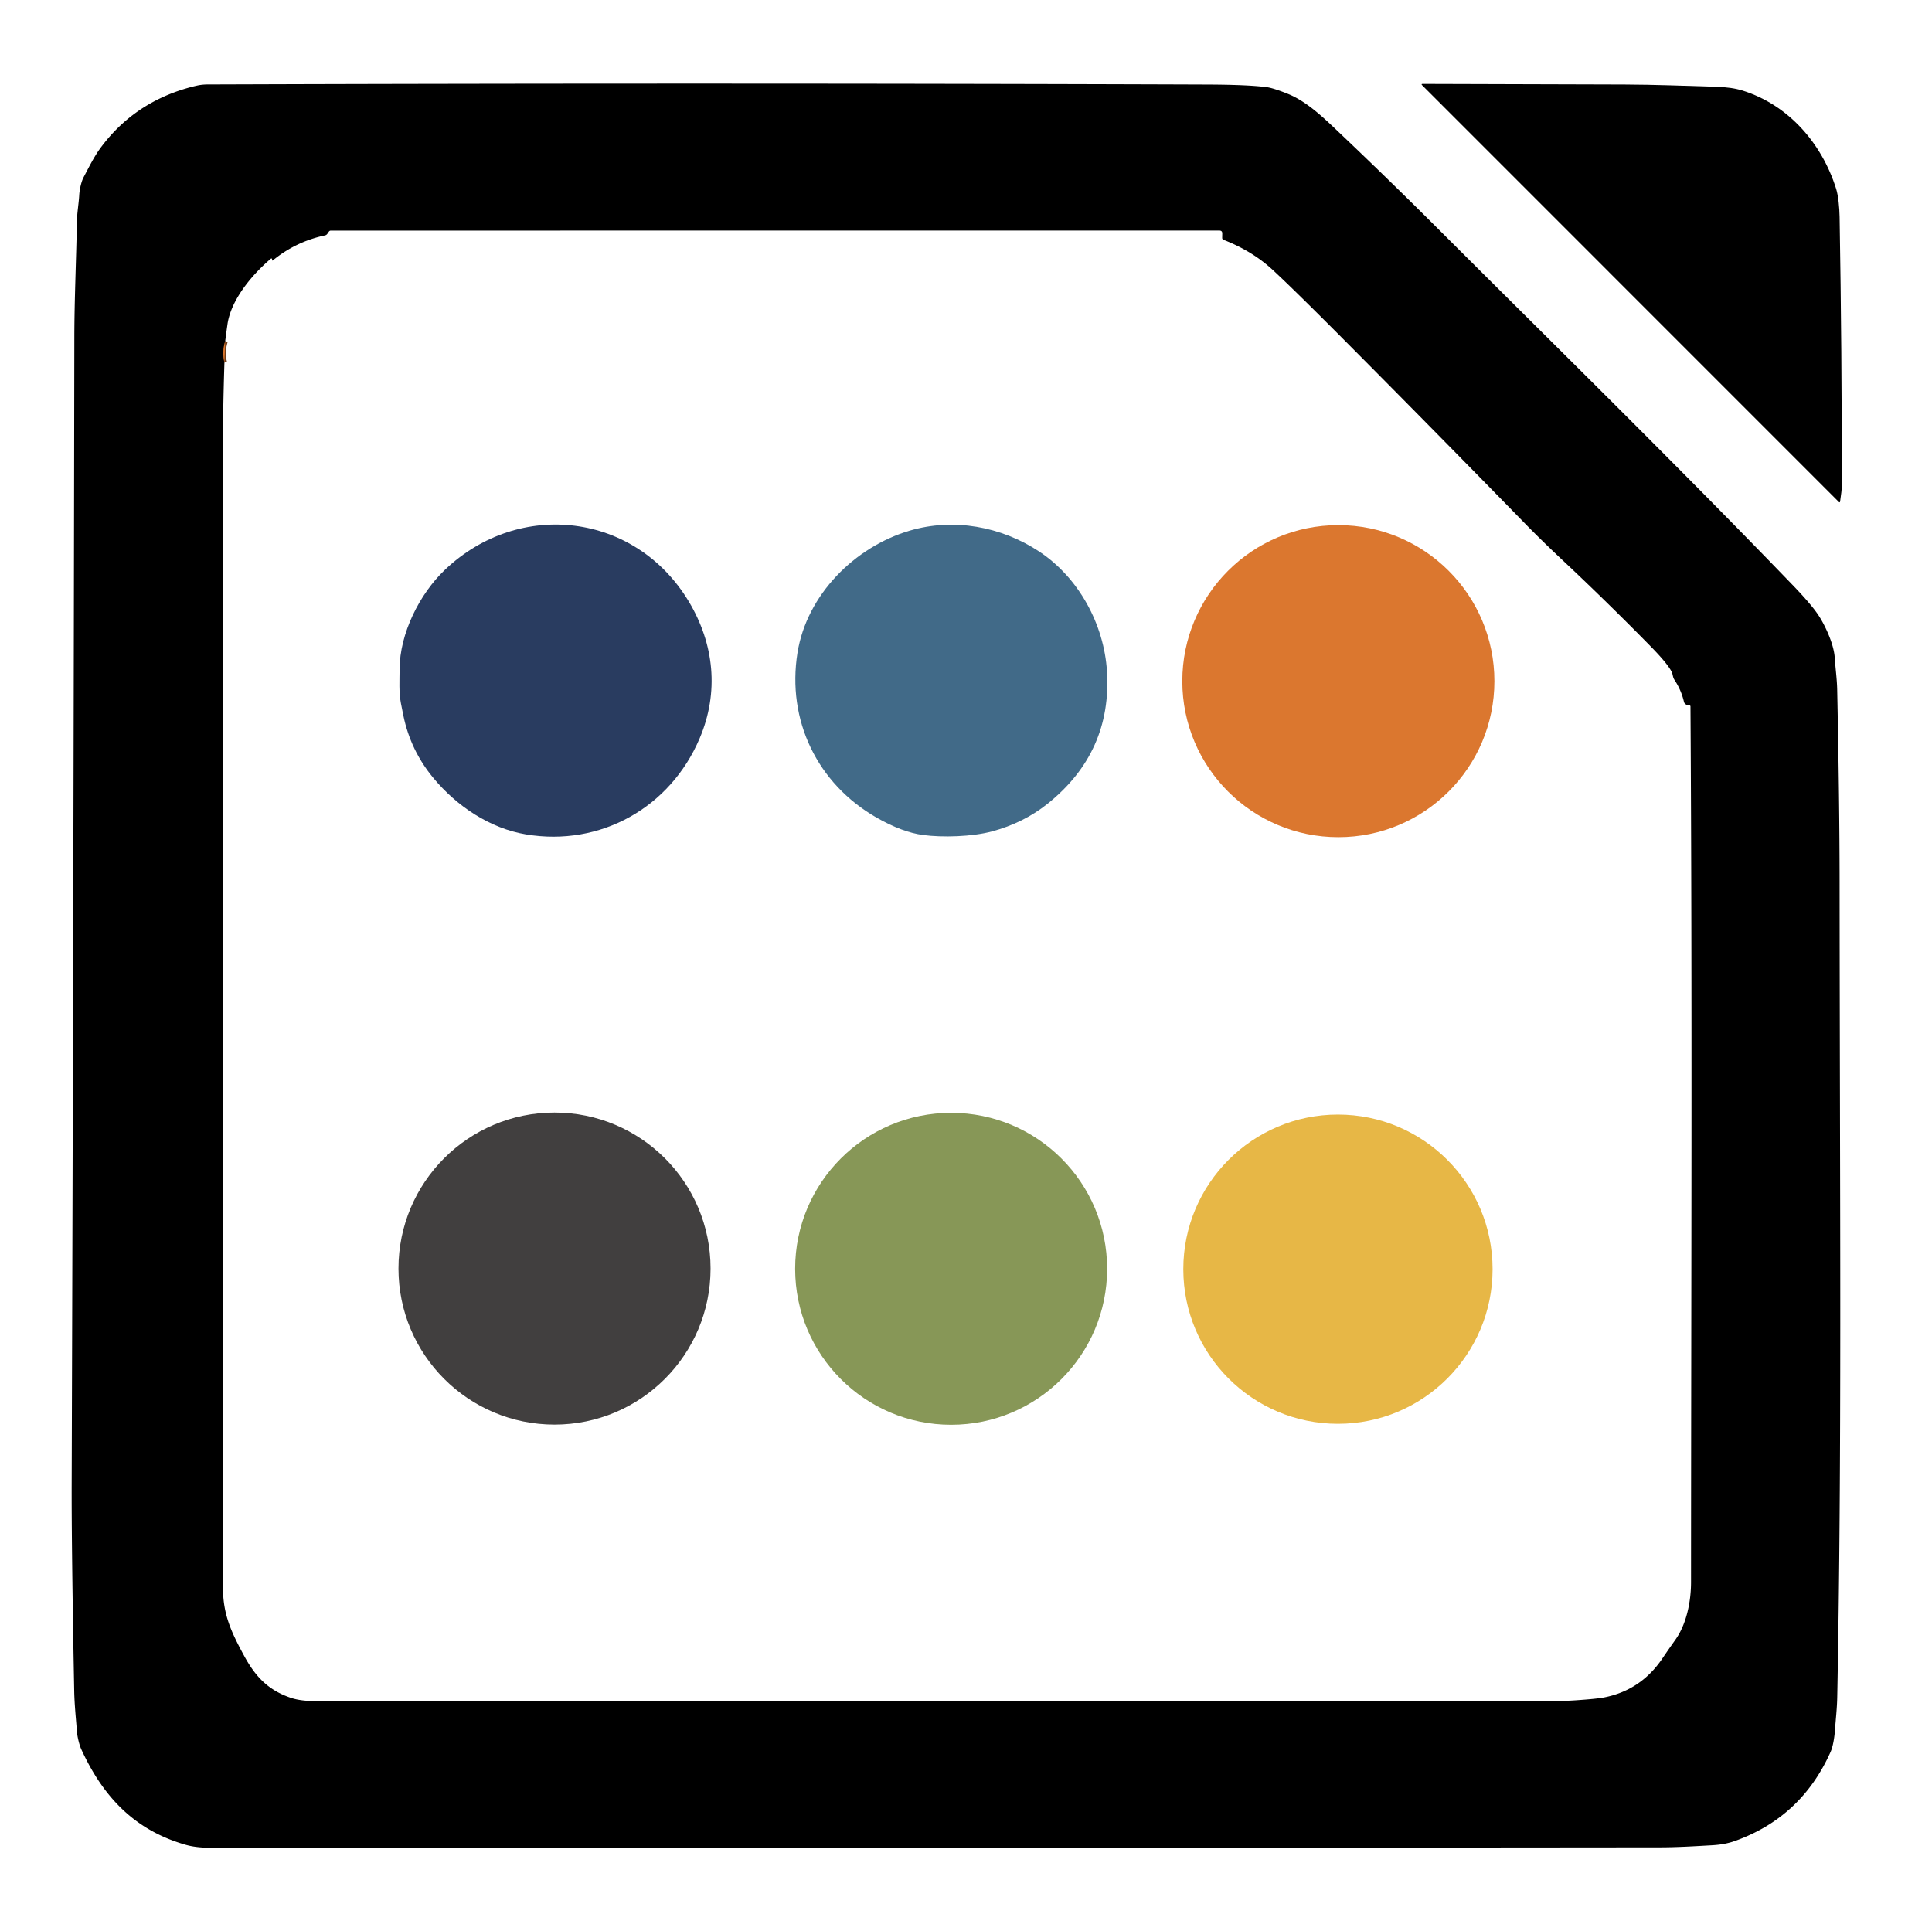
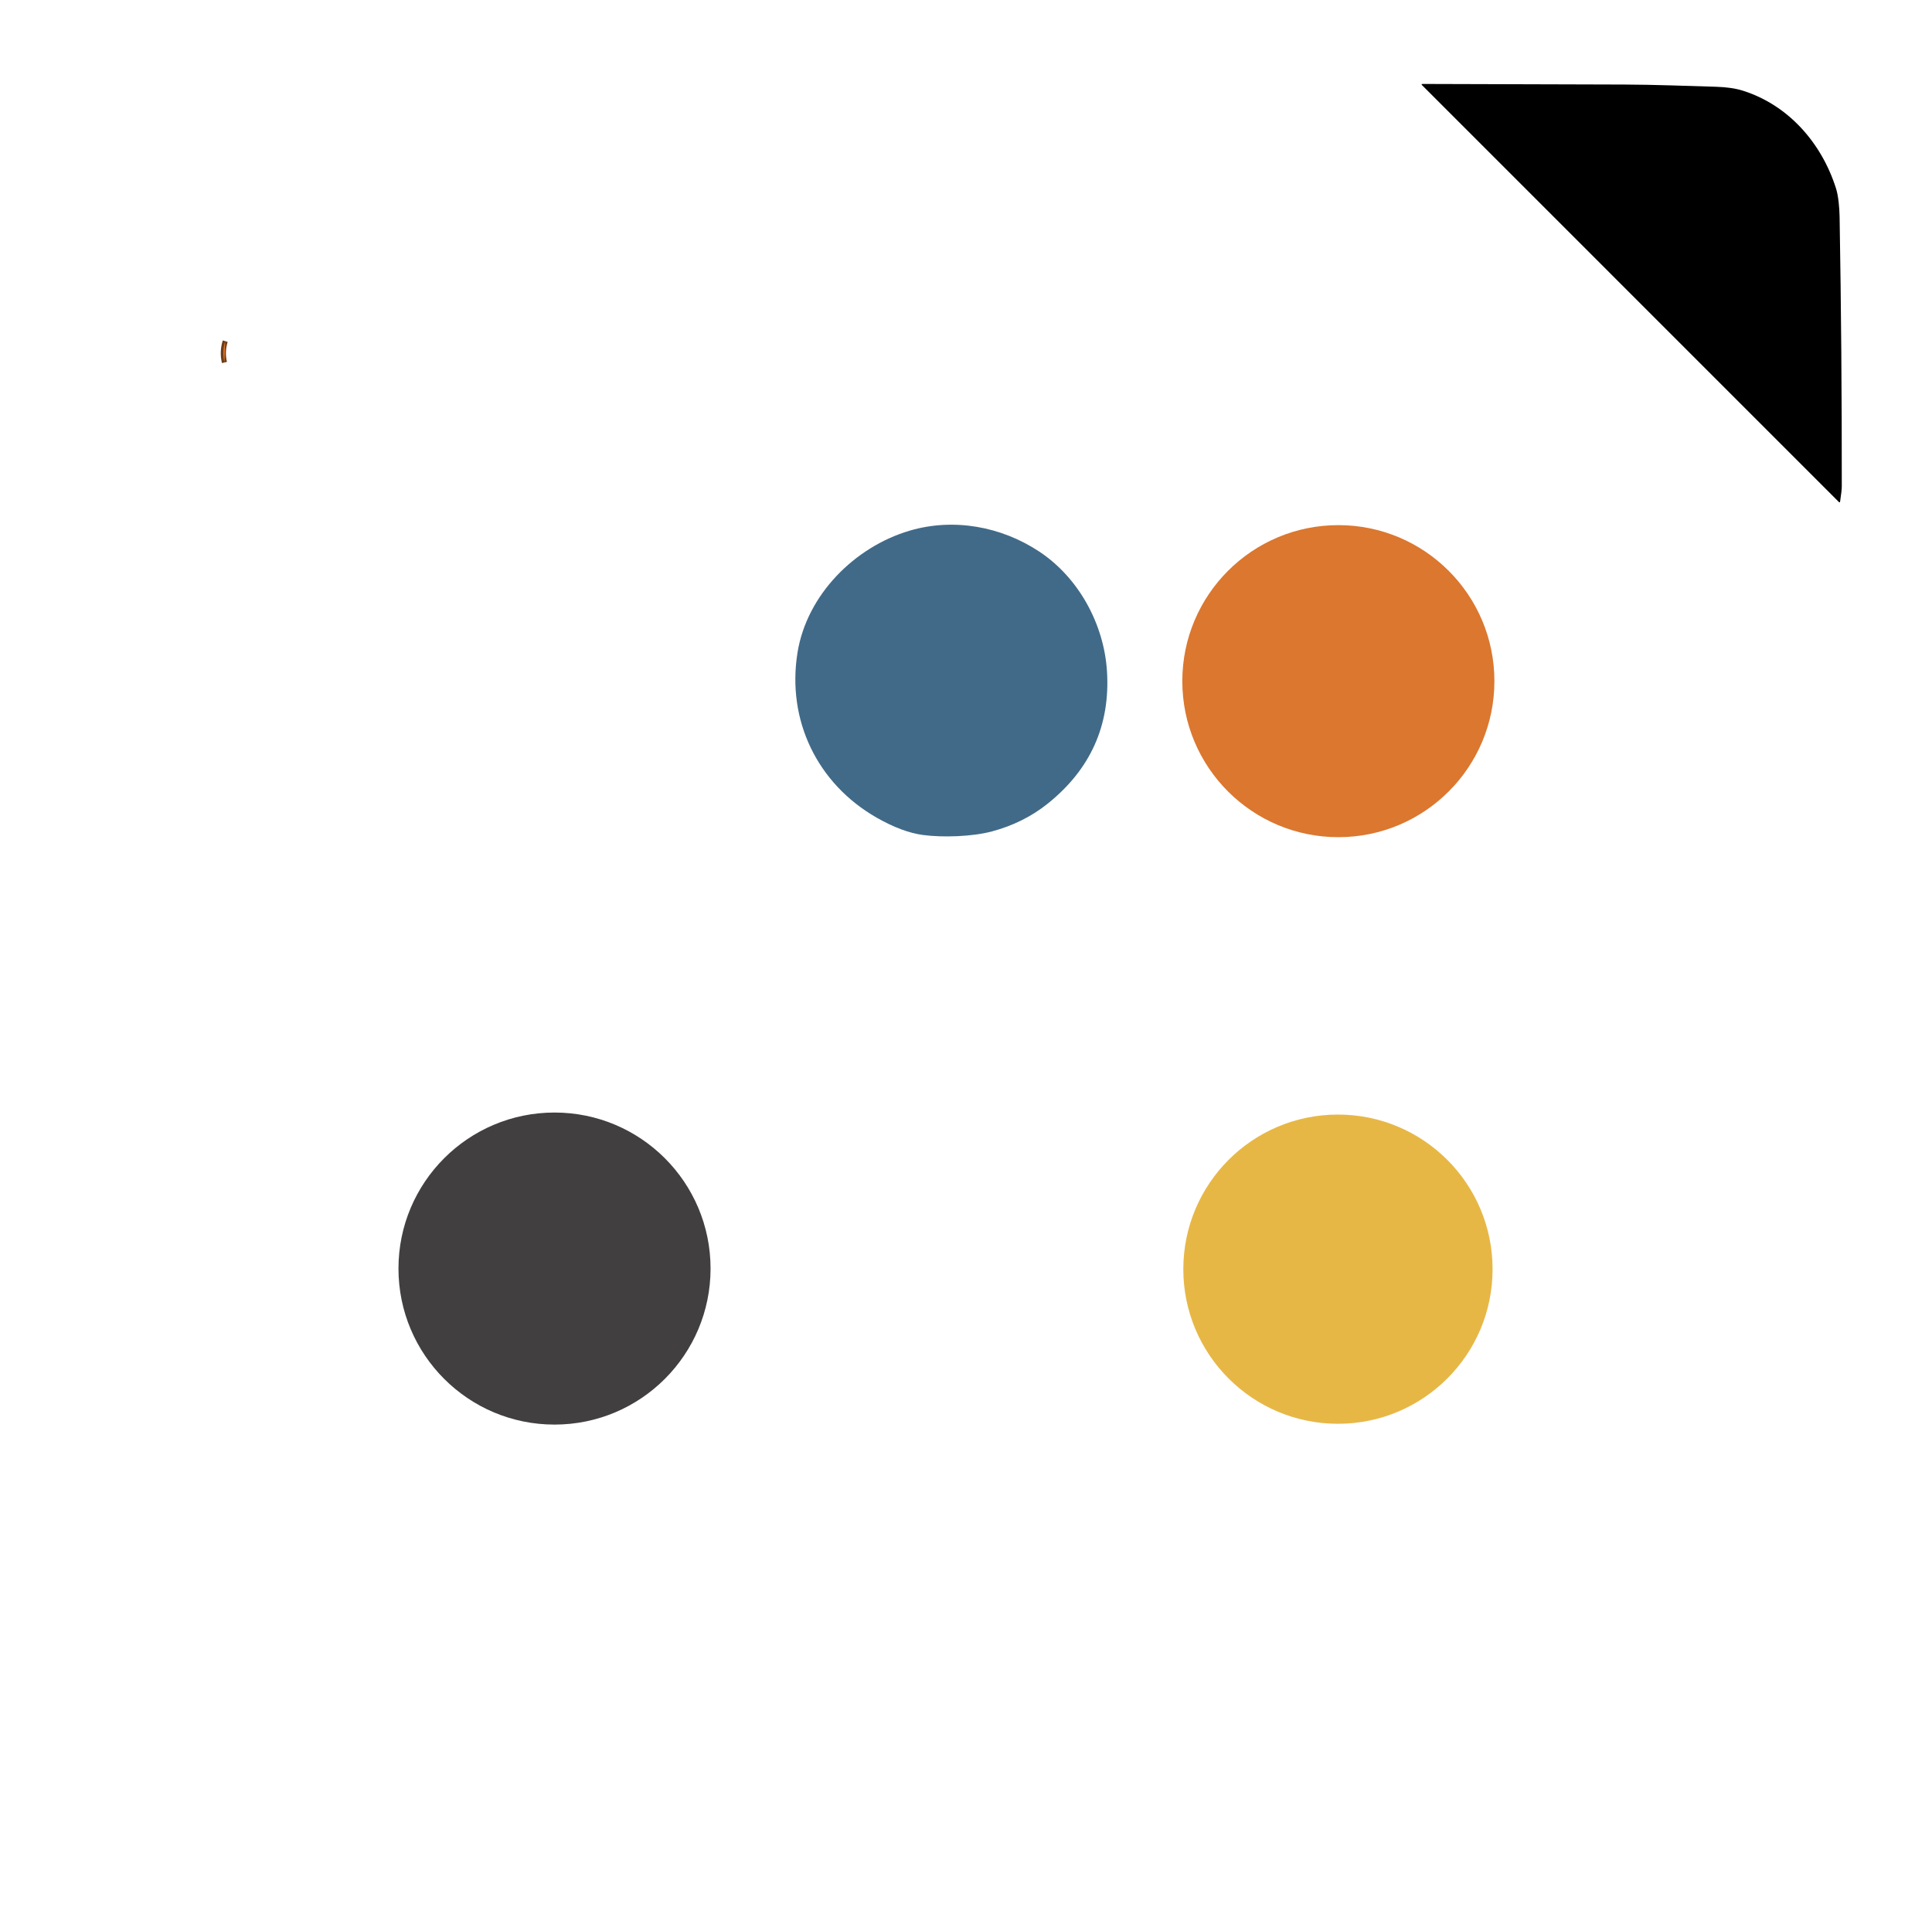
<svg xmlns="http://www.w3.org/2000/svg" version="1.1" viewBox="0.00 0.00 754.00 751.00">
  <path stroke="#6e3c18" stroke-width="2.00" fill="none" stroke-linecap="butt" vector-effect="non-scaling-stroke" d="   M 87.89 133.17   Q 86.60 137.31 87.59 141.49" />
-   <path fill="#000000" d="   M 502.58 36.63   C 510.24 39.69 517.17 46.53 523.09 52.16   Q 542.00 70.12 560.46 88.54   C 606.92 134.94 653.94 180.98 699.51 228.24   Q 706.82 235.82 709.66 240.10   C 712.05 243.69 715.68 251.14 716.04 256.69   C 716.32 260.88 716.92 265.09 717.00 269.13   Q 717.92 313.71 717.94 344.00   C 718.03 474.30 718.86 567.17 717.02 662.40   C 716.94 666.81 716.42 671.25 716.09 675.74   C 715.93 678.00 715.38 681.65 714.44 683.76   Q 703.02 709.36 677.01 718.60   Q 673.18 719.96 668.25 720.24   C 661.37 720.63 654.54 721.06 647.57 721.06   Q 364.63 721.35 81.69 721.20   Q 76.43 721.19 72.45 720.06   C 52.57 714.37 40.26 701.41 31.72 682.78   C 30.93 681.04 30.19 677.93 30.03 675.94   C 29.62 670.60 29.06 665.31 28.96 660.01   Q 27.89 603.52 27.97 579.00   Q 28.68 355.37 29.01 131.74   C 29.03 116.92 29.74 101.48 30.02 86.35   C 30.08 83.02 30.74 79.47 30.93 75.98   C 31.04 74.10 31.70 70.94 32.59 69.26   C 34.64 65.38 36.71 61.17 39.18 57.81   Q 51.88 40.58 72.81 34.47   Q 74.85 33.87 76.93 33.41   Q 78.84 32.98 81.13 32.98   Q 275.85 32.33 470.58 33.01   C 478.58 33.04 487.91 33.21 494.25 34.01   Q 496.87 34.34 502.58 36.63   Z   M 87.89 133.17   Q 86.60 137.31 87.59 141.49   Q 86.95 161.07 86.95 180.75   Q 86.99 400.13 87.01 619.51   C 87.01 630.13 90.19 636.92 95.30 646.34   C 99.80 654.65 104.87 659.80 113.60 662.73   Q 117.35 663.99 123.57 663.99   Q 363.77 664.01 603.98 664.00   Q 610.04 664.00 615.02 663.66   Q 623.08 663.12 626.01 662.55   Q 640.40 659.74 648.79 647.31   Q 650.97 644.08 653.82 640.07   C 658.31 633.77 659.96 624.89 659.96 617.50   C 659.99 503.59 660.47 389.65 659.74 275.75   A 0.49 0.48 87.8 0 0 659.22 275.26   Q 658.38 275.31 657.74 274.79   Q 657.33 274.46 657.20 273.94   Q 656.12 269.32 653.51 265.39   C 652.78 264.31 652.88 263.21 652.44 262.31   Q 650.85 259.07 644.33 252.42   Q 627.28 235.03 609.52 218.37   Q 601.60 210.94 595.21 204.39   Q 559.88 168.17 524.19 132.31   Q 504.78 112.81 496.68 105.33   Q 488.69 97.96 477.50 93.61   Q 476.97 93.40 476.98 92.83   L 477.01 91.14   Q 477.04 90.00 475.89 90.00   L 129.11 90.01   A 0.94 0.92 -72.2 0 0 128.35 90.41   L 127.73 91.29   Q 127.39 91.77 126.81 91.89   Q 115.42 94.31 106.45 101.67   Q 106.34 101.76 106.23 101.66   Q 106.07 101.50 106.16 101.27   A 0.27 0.27 0.0 0 0 105.73 100.96   C 98.38 107.19 90.17 116.95 88.78 126.55   Q 88.30 129.90 87.89 133.17   Z" />
  <path fill="#000000" d="   M 716.58 73.68   C 717.45 76.43 717.88 81.08 717.94 84.62   Q 718.84 137.18 718.79 189.75   Q 718.79 191.48 718.14 195.73   Q 718.04 196.34 717.61 195.90   L 555.00 33.26   Q 554.51 32.77 555.21 32.77   Q 594.68 32.86 633.98 33.00   C 645.75 33.04 657.83 33.52 669.77 33.87   Q 675.90 34.06 680.07 35.36   C 698.02 40.98 711.01 55.93 716.58 73.68   Z" />
  <path fill="#db772f" d="   M 87.89 133.17   L 87.59 141.49   Q 86.60 137.31 87.89 133.17   Z" />
-   <path fill="#293c60" d="   M 155.95 261.17   C 156.00 247.29 163.71 231.85 173.65 222.40   C 202.70 194.74 247.98 200.11 268.80 234.76   C 278.75 251.34 280.69 270.22 273.06 288.17   C 261.58 315.21 234.34 330.55 205.26 325.68   C 191.31 323.35 178.30 314.78 169.00 303.50   Q 160.27 292.92 157.45 279.44   Q 156.94 276.97 156.46 274.48   C 155.63 270.18 155.93 265.54 155.95 261.17   Z" />
  <path fill="#416a88" d="   M 355.02 207.13   C 372.13 202.09 390.68 205.45 405.54 215.26   C 421.00 225.47 430.86 243.64 432.02 261.99   Q 434.00 293.53 408.91 313.66   Q 399.49 321.22 387.10 324.53   C 379.35 326.60 367.78 326.93 360.25 325.92   Q 352.10 324.84 342.15 319.16   C 318.92 305.89 307.01 281.09 311.24 254.75   C 314.89 232.08 333.63 213.44 355.02 207.13   Z" />
  <circle fill="#db772f" cx="522.32" cy="265.87" r="60.90" />
  <circle fill="#413f3f" cx="216.41" cy="495.15" r="60.90" />
-   <circle fill="#879757" cx="371.20" cy="495.24" r="60.88" />
  <circle fill="#e7b746" cx="522.16" cy="495.39" r="60.35" />
</svg>